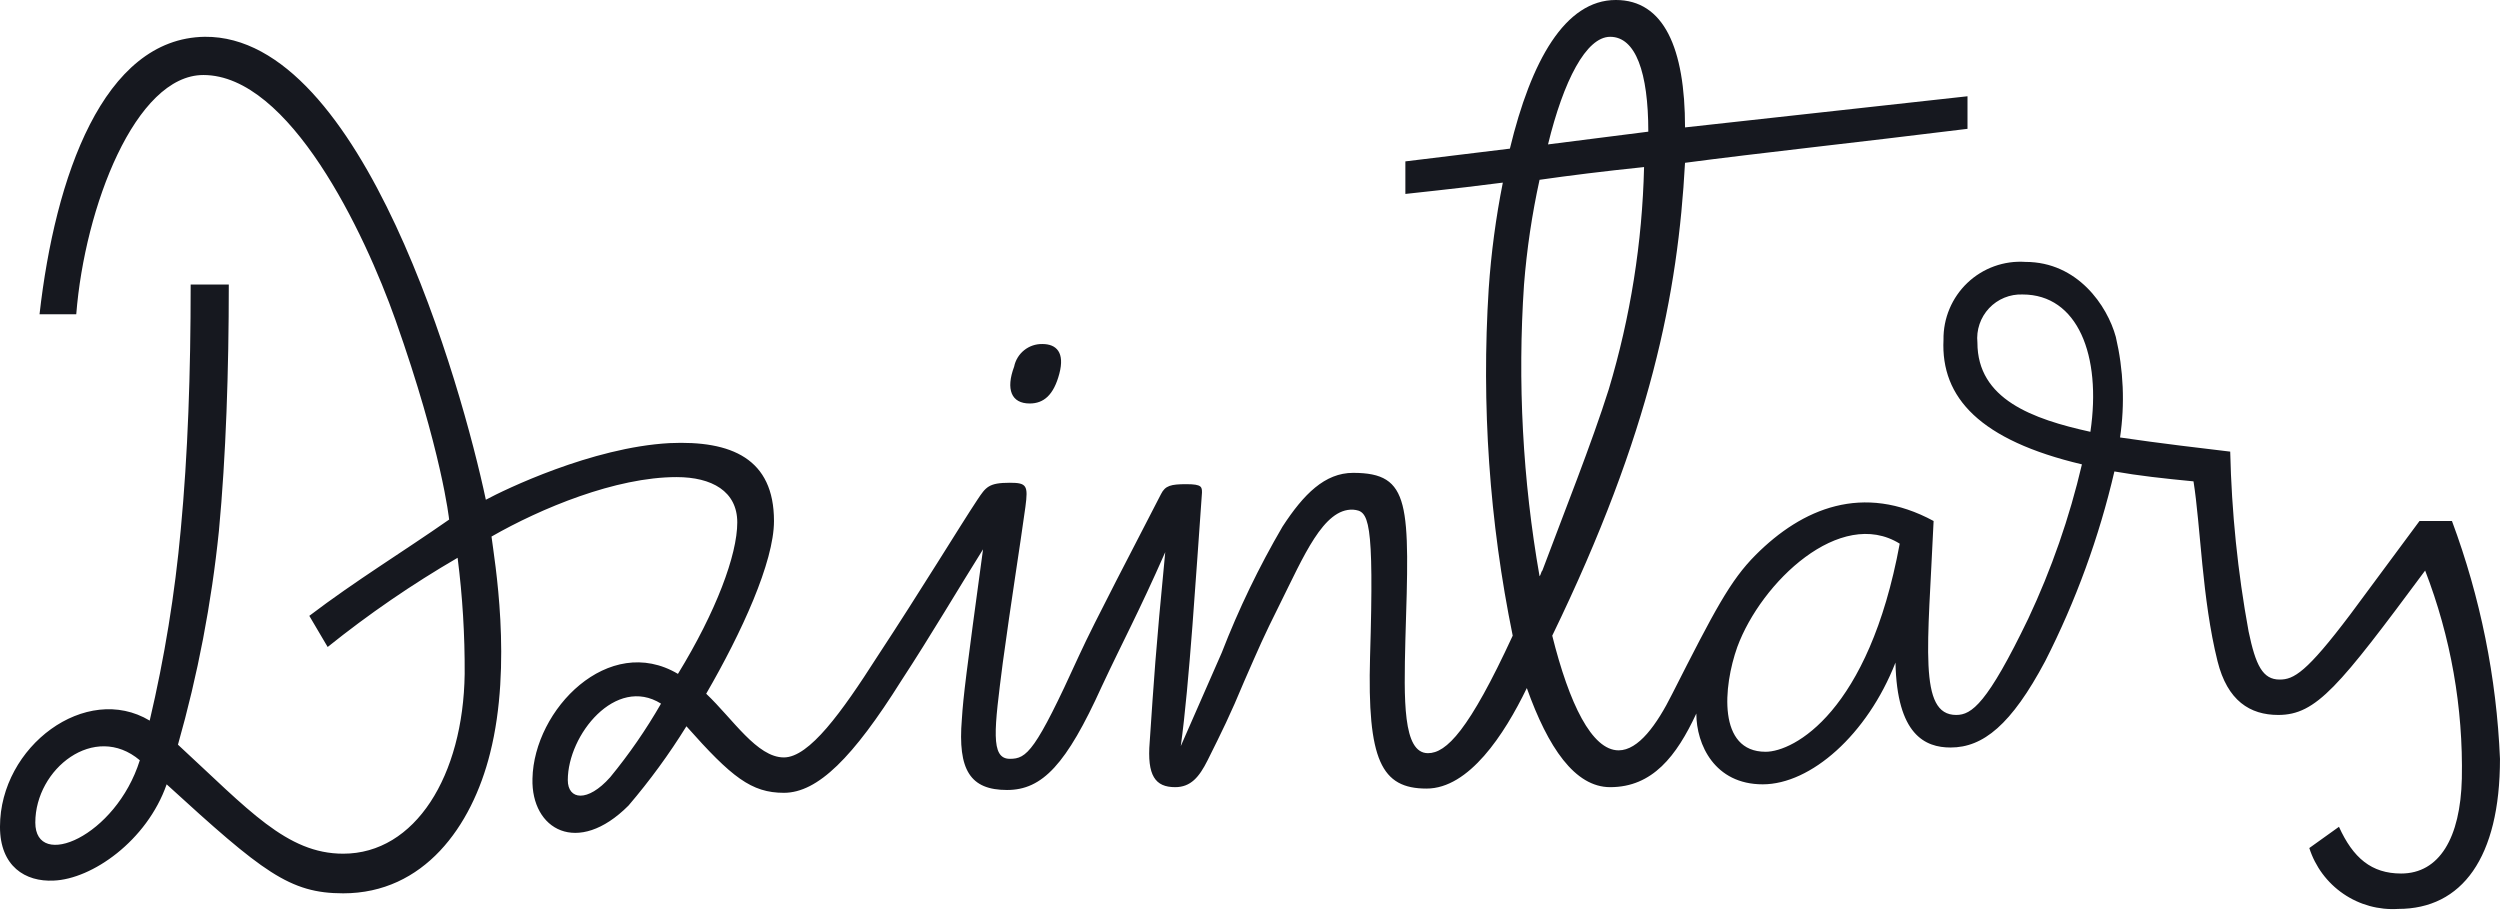
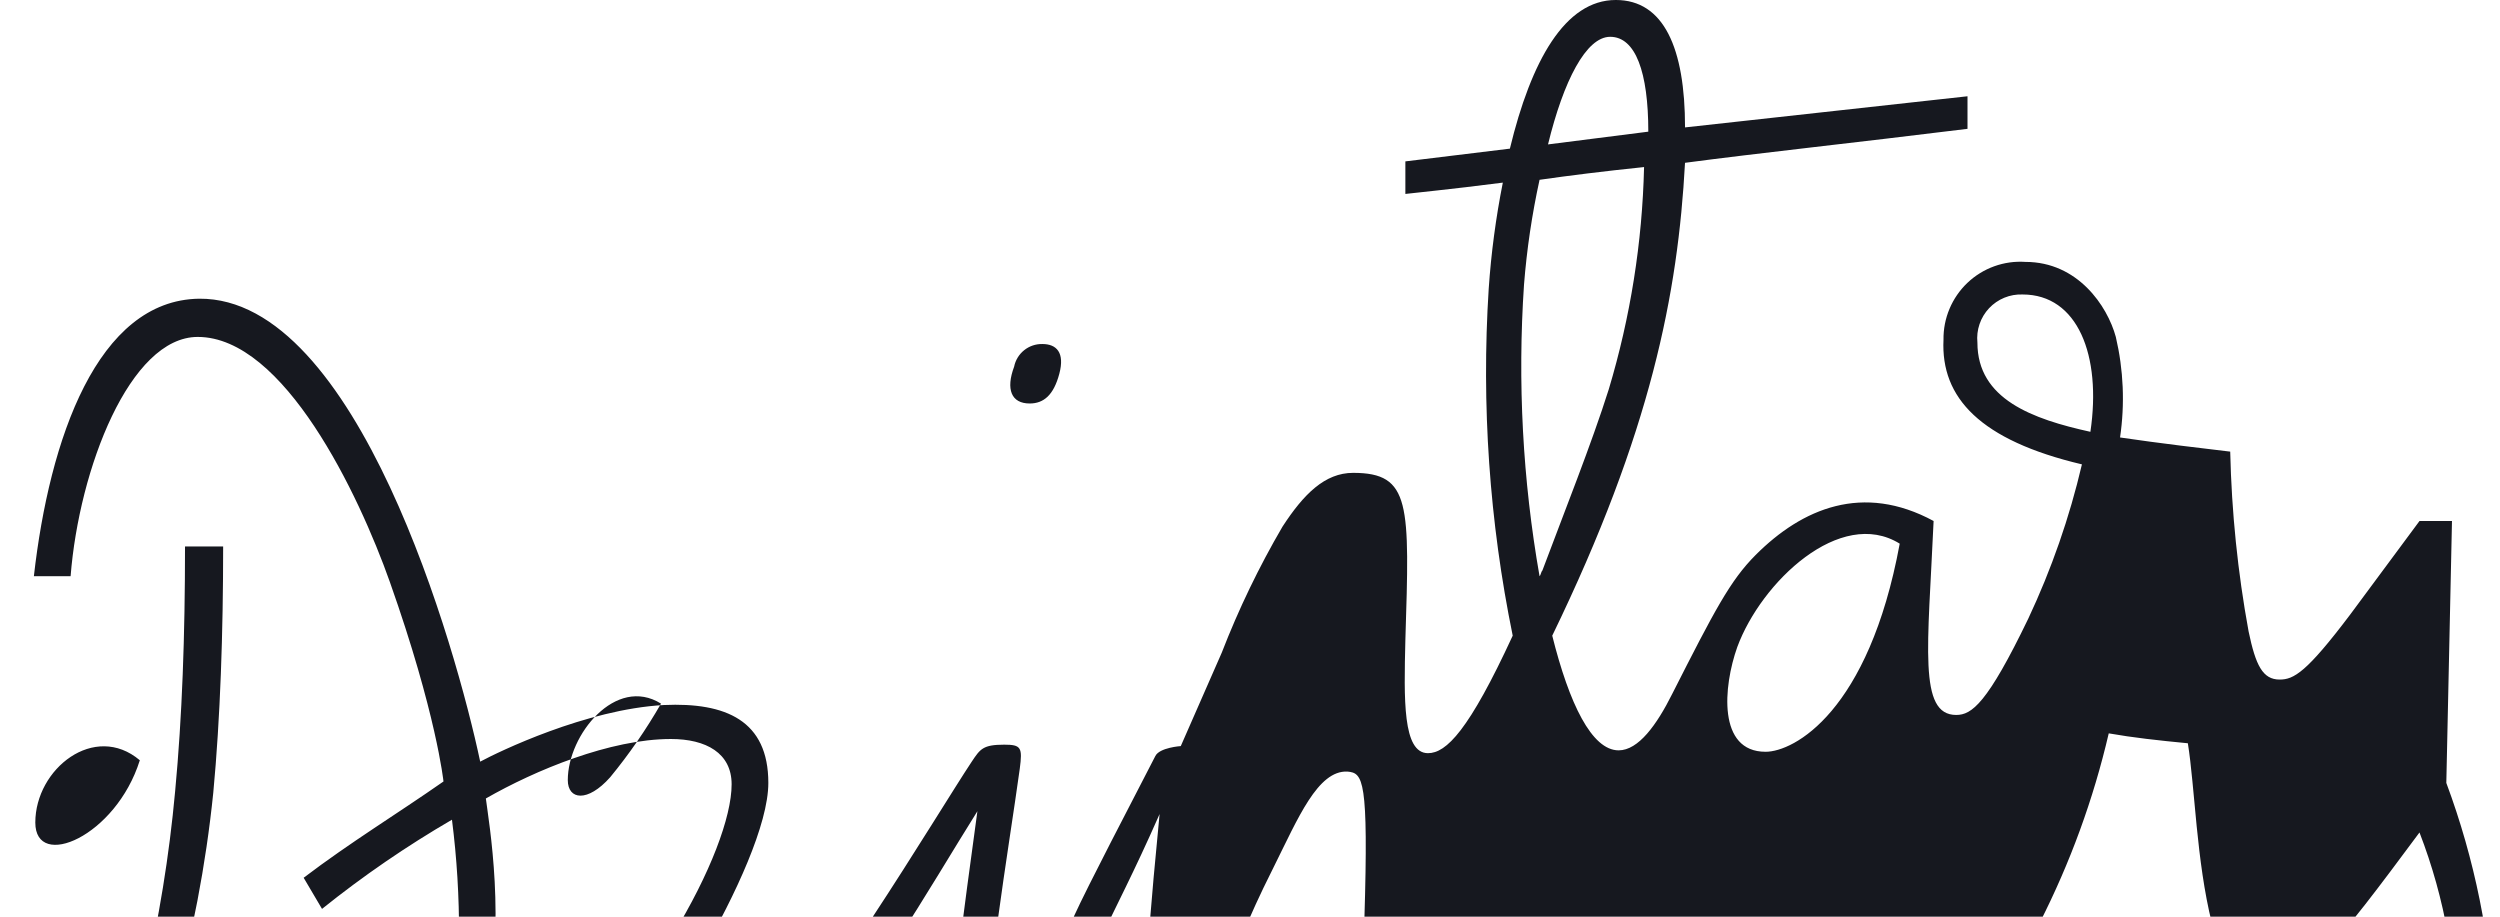
<svg xmlns="http://www.w3.org/2000/svg" width="300" viewBox="0 0 300 110" height="110" fill="none">
-   <path fill="#16181f" d="m123.559 48.419c1.695 0 2.882-1.019 3.559-3.568.678-2.549-.338-3.568-2.033-3.568-.794-.017-1.568.246-2.187.743-.62.497-1.046 1.196-1.203 1.975-1.017 2.719-.339 4.418 1.864 4.418zm170.679 14.102h-3.898l-8.306 11.212c-5.254 6.966-6.78 7.815-8.475 7.815-2.033 0-2.88-1.699-3.728-5.777-1.305-7.122-2.042-14.337-2.205-21.576-2.88-.34-8.642-1.019-13.22-1.699.592-4.017.418-8.11-.507-12.063-1.018-3.737-4.578-9.004-10.848-9.004-1.27-.086-2.545.092-3.743.525-1.198.432-2.293 1.109-3.217 1.987-.923.878-1.656 1.939-2.149 3.115-.495 1.176-.741 2.442-.722 3.718-.339 6.965 4.408 12.062 16.611 14.95-1.493 6.382-3.653 12.589-6.441 18.518-4.916 10.193-6.78 11.553-8.644 11.553-4.577 0-3.39-8.154-2.713-23.275-8.473-4.588-15.761-1.529-21.355 4.077-3.051 3.058-4.915 6.626-10.001 16.65-1.864 3.737-4.068 6.795-6.441 6.795-3.22 0-5.931-5.606-7.967-13.761 11.866-24.463 15.086-41.113 15.933-56.744 8.983-1.19 20.169-2.378 33.898-4.077v-3.907l-33.896 3.737c0-9.514-2.543-15.29-8.306-15.29-6.102 0-10.169 7.305-12.712 17.838l-12.542 1.529v3.907c1.355-.17 5.085-.509 11.695-1.359-.837 4.207-1.403 8.463-1.695 12.742-.888 13.941.081 27.939 2.881 41.623-5.254 11.383-7.967 14.102-10.168 14.102-3.051 0-2.882-6.456-2.712-13.591.508-16.31.678-20.047-6.271-20.047-3.39 0-5.933 2.549-8.475 6.455-2.826 4.839-5.263 9.895-7.288 15.121l-4.917 11.211c1.017-7.305 1.865-21.066 2.543-30.41 0-.679 0-1.019-1.865-1.019s-2.542.17-3.051 1.19c-3.05 5.946-7.966 15.29-9.83 19.367-5.254 11.553-6.271 12.401-8.305 12.401-2.373 0-1.865-3.568-.848-11.552 1.017-7.475 2.034-13.761 2.712-18.687.339-2.549.17-2.889-1.864-2.889-2.543 0-2.881.51-3.898 2.038-2.034 3.059-6.78 10.874-12.035 18.859-4.237 6.625-8.135 12.063-11.187 12.063-3.22 0-6.101-4.587-9.322-7.645 4.237-7.306 8.135-15.8 8.135-20.727 0-7.475-5.085-9.684-12.543-9.345-9.322.51-19.831 5.606-22.034 6.795-2.879-13.592-14.743-55.724-33.727-55.554-12.203.169-17.966 16.819-19.831 33.298h4.407c1.017-12.911 7.118-28.711 15.254-28.711 10.339 0 19.322 18.858 23.051 29.391 5.593 15.8 6.441 23.955 6.441 23.955-5.593 3.908-11.187 7.305-16.78 11.553l2.203 3.737c4.924-3.952 10.137-7.53 15.594-10.703.589 4.62.872 9.274.847 13.931-.17 12.232-5.932 21.577-14.576 21.577-6.78 0-11.356-5.266-19.83-13.082 2.381-8.391 4.026-16.975 4.915-25.654.848-9.004 1.186-19.197 1.186-29.561h-4.576c0 10.704-.339 20.387-1.187 29.392-.706 7.723-1.952 15.387-3.729 22.935-7.627-4.587-17.966 3.058-17.966 12.742 0 4.756 3.051 6.625 6.441 6.455 4.577-.169 11.186-4.756 13.559-11.551 11.526 10.532 14.746 13.08 21.186 13.08 9.661 0 15.423-7.984 17.627-16.819 2.712-10.703.509-23.275.169-25.993 5.932-3.397 14.916-7.136 22.204-7.136 4.237 0 7.288 1.7 7.288 5.437 0 3.908-2.542 10.704-7.119 18.178-8.305-4.927-17.288 4.247-17.458 12.572-.17 6.116 5.424 9.345 11.526 3.228 2.554-2.99 4.878-6.17 6.949-9.514 5.424 6.116 7.797 7.986 11.695 7.986 4.068 0 8.305-4.247 14.068-13.421 3.56-5.437 6.95-11.213 9.831-15.8-2.034 14.95-2.373 17.668-2.542 20.387-.509 6.116 1.016 8.494 5.423 8.494 4.237 0 7.119-3.058 11.356-12.402 2.542-5.437 4.407-8.834 7.627-16.139-1.186 12.232-1.356 15.29-1.864 22.765-.339 4.077.678 5.437 3.051 5.437 1.864 0 2.881-1.19 3.898-3.228 1.695-3.398 2.712-5.437 4.407-9.514 1.864-4.247 2.203-5.096 4.237-9.174 2.881-5.776 5.254-11.553 8.814-11.383 1.864.17 2.542.85 2.034 17.669-.34 12.402 1.355 15.8 6.779 15.8 5.085 0 9.323-6.456 12.034-12.062 2.542 7.135 5.763 11.892 10.001 11.892 5.084 0 7.967-3.738 10.339-8.835 0 3.738 2.204 8.495 7.966 8.495 5.761 0 12.543-5.947 15.933-14.611.167 8.664 3.557 10.193 6.609 10.193 3.9 0 7.29-2.718 11.357-10.363 3.675-7.224 6.465-14.868 8.303-22.765 2.882.509 5.934.849 9.493 1.189.847 5.266 1.018 14.102 2.882 21.576 1.185 4.756 3.898 6.455 7.288 6.455 4.575 0 7.288-3.398 17.627-17.328 3.075 7.957 4.573 16.44 4.404 24.972-.169 7.136-2.711 11.384-7.288 11.384-3.559 0-5.762-1.87-7.457-5.607l-3.559 2.549c.713 2.237 2.151 4.17 4.086 5.493 1.935 1.324 4.256 1.962 6.591 1.813 7.629 0 12.204-6.116 12.204-18.009-.409-9.758-2.353-19.39-5.762-28.54zm-290.001 36.185c0-6.455 7.119-12.062 12.542-7.474-2.881 9.174-12.542 13.251-12.542 7.474zm68.983-5.436c-2.712 3.058-5.085 2.718-5.085.34 0-5.437 5.763-12.572 11.187-9.174-1.785 3.11-3.826 6.065-6.102 8.835zm120-88.853c3.051 0 4.577 4.247 4.577 11.383l-12.035 1.529c1.865-7.645 4.577-12.912 7.458-12.912zm-8.474 64.729c-2.026-11.548-2.652-23.299-1.864-34.998.334-4.228.957-8.429 1.864-12.572 3.559-.509 7.627-1.019 12.542-1.529-.211 9.041-1.637 18.013-4.237 26.673-2.034 6.455-5.424 14.95-7.966 21.746-.17.17-.17.509-.339.679zm27.118 21.066c-5.763 0-5.084-7.815-3.39-12.572 2.882-7.815 12.373-16.818 19.492-12.401-3.729 20.217-12.712 24.974-16.102 24.974zm38.983-38.395c-6.949-1.529-13.558-3.908-13.558-10.703-.075-.748.011-1.504.253-2.216.24-.712.632-1.363 1.144-1.911.515-.547 1.14-.978 1.835-1.263.694-.285 1.442-.417 2.192-.387 6.608 0 9.491 7.305 8.134 16.479z" />
+   <path fill="#16181f" d="m123.559 48.419c1.695 0 2.882-1.019 3.559-3.568.678-2.549-.338-3.568-2.033-3.568-.794-.017-1.568.246-2.187.743-.62.497-1.046 1.196-1.203 1.975-1.017 2.719-.339 4.418 1.864 4.418zm170.679 14.102h-3.898l-8.306 11.212c-5.254 6.966-6.78 7.815-8.475 7.815-2.033 0-2.88-1.699-3.728-5.777-1.305-7.122-2.042-14.337-2.205-21.576-2.88-.34-8.642-1.019-13.22-1.699.592-4.017.418-8.11-.507-12.063-1.018-3.737-4.578-9.004-10.848-9.004-1.27-.086-2.545.092-3.743.525-1.198.432-2.293 1.109-3.217 1.987-.923.878-1.656 1.939-2.149 3.115-.495 1.176-.741 2.442-.722 3.718-.339 6.965 4.408 12.062 16.611 14.95-1.493 6.382-3.653 12.589-6.441 18.518-4.916 10.193-6.78 11.553-8.644 11.553-4.577 0-3.39-8.154-2.713-23.275-8.473-4.588-15.761-1.529-21.355 4.077-3.051 3.058-4.915 6.626-10.001 16.65-1.864 3.737-4.068 6.795-6.441 6.795-3.22 0-5.931-5.606-7.967-13.761 11.866-24.463 15.086-41.113 15.933-56.744 8.983-1.19 20.169-2.378 33.898-4.077v-3.907l-33.896 3.737c0-9.514-2.543-15.29-8.306-15.29-6.102 0-10.169 7.305-12.712 17.838l-12.542 1.529v3.907c1.355-.17 5.085-.509 11.695-1.359-.837 4.207-1.403 8.463-1.695 12.742-.888 13.941.081 27.939 2.881 41.623-5.254 11.383-7.967 14.102-10.168 14.102-3.051 0-2.882-6.456-2.712-13.591.508-16.31.678-20.047-6.271-20.047-3.39 0-5.933 2.549-8.475 6.455-2.826 4.839-5.263 9.895-7.288 15.121l-4.917 11.211s-2.542.17-3.051 1.19c-3.05 5.946-7.966 15.29-9.83 19.367-5.254 11.553-6.271 12.401-8.305 12.401-2.373 0-1.865-3.568-.848-11.552 1.017-7.475 2.034-13.761 2.712-18.687.339-2.549.17-2.889-1.864-2.889-2.543 0-2.881.51-3.898 2.038-2.034 3.059-6.78 10.874-12.035 18.859-4.237 6.625-8.135 12.063-11.187 12.063-3.22 0-6.101-4.587-9.322-7.645 4.237-7.306 8.135-15.8 8.135-20.727 0-7.475-5.085-9.684-12.543-9.345-9.322.51-19.831 5.606-22.034 6.795-2.879-13.592-14.743-55.724-33.727-55.554-12.203.169-17.966 16.819-19.831 33.298h4.407c1.017-12.911 7.118-28.711 15.254-28.711 10.339 0 19.322 18.858 23.051 29.391 5.593 15.8 6.441 23.955 6.441 23.955-5.593 3.908-11.187 7.305-16.78 11.553l2.203 3.737c4.924-3.952 10.137-7.53 15.594-10.703.589 4.62.872 9.274.847 13.931-.17 12.232-5.932 21.577-14.576 21.577-6.78 0-11.356-5.266-19.83-13.082 2.381-8.391 4.026-16.975 4.915-25.654.848-9.004 1.186-19.197 1.186-29.561h-4.576c0 10.704-.339 20.387-1.187 29.392-.706 7.723-1.952 15.387-3.729 22.935-7.627-4.587-17.966 3.058-17.966 12.742 0 4.756 3.051 6.625 6.441 6.455 4.577-.169 11.186-4.756 13.559-11.551 11.526 10.532 14.746 13.08 21.186 13.08 9.661 0 15.423-7.984 17.627-16.819 2.712-10.703.509-23.275.169-25.993 5.932-3.397 14.916-7.136 22.204-7.136 4.237 0 7.288 1.7 7.288 5.437 0 3.908-2.542 10.704-7.119 18.178-8.305-4.927-17.288 4.247-17.458 12.572-.17 6.116 5.424 9.345 11.526 3.228 2.554-2.99 4.878-6.17 6.949-9.514 5.424 6.116 7.797 7.986 11.695 7.986 4.068 0 8.305-4.247 14.068-13.421 3.56-5.437 6.95-11.213 9.831-15.8-2.034 14.95-2.373 17.668-2.542 20.387-.509 6.116 1.016 8.494 5.423 8.494 4.237 0 7.119-3.058 11.356-12.402 2.542-5.437 4.407-8.834 7.627-16.139-1.186 12.232-1.356 15.29-1.864 22.765-.339 4.077.678 5.437 3.051 5.437 1.864 0 2.881-1.19 3.898-3.228 1.695-3.398 2.712-5.437 4.407-9.514 1.864-4.247 2.203-5.096 4.237-9.174 2.881-5.776 5.254-11.553 8.814-11.383 1.864.17 2.542.85 2.034 17.669-.34 12.402 1.355 15.8 6.779 15.8 5.085 0 9.323-6.456 12.034-12.062 2.542 7.135 5.763 11.892 10.001 11.892 5.084 0 7.967-3.738 10.339-8.835 0 3.738 2.204 8.495 7.966 8.495 5.761 0 12.543-5.947 15.933-14.611.167 8.664 3.557 10.193 6.609 10.193 3.9 0 7.29-2.718 11.357-10.363 3.675-7.224 6.465-14.868 8.303-22.765 2.882.509 5.934.849 9.493 1.189.847 5.266 1.018 14.102 2.882 21.576 1.185 4.756 3.898 6.455 7.288 6.455 4.575 0 7.288-3.398 17.627-17.328 3.075 7.957 4.573 16.44 4.404 24.972-.169 7.136-2.711 11.384-7.288 11.384-3.559 0-5.762-1.87-7.457-5.607l-3.559 2.549c.713 2.237 2.151 4.17 4.086 5.493 1.935 1.324 4.256 1.962 6.591 1.813 7.629 0 12.204-6.116 12.204-18.009-.409-9.758-2.353-19.39-5.762-28.54zm-290.001 36.185c0-6.455 7.119-12.062 12.542-7.474-2.881 9.174-12.542 13.251-12.542 7.474zm68.983-5.436c-2.712 3.058-5.085 2.718-5.085.34 0-5.437 5.763-12.572 11.187-9.174-1.785 3.11-3.826 6.065-6.102 8.835zm120-88.853c3.051 0 4.577 4.247 4.577 11.383l-12.035 1.529c1.865-7.645 4.577-12.912 7.458-12.912zm-8.474 64.729c-2.026-11.548-2.652-23.299-1.864-34.998.334-4.228.957-8.429 1.864-12.572 3.559-.509 7.627-1.019 12.542-1.529-.211 9.041-1.637 18.013-4.237 26.673-2.034 6.455-5.424 14.95-7.966 21.746-.17.17-.17.509-.339.679zm27.118 21.066c-5.763 0-5.084-7.815-3.39-12.572 2.882-7.815 12.373-16.818 19.492-12.401-3.729 20.217-12.712 24.974-16.102 24.974zm38.983-38.395c-6.949-1.529-13.558-3.908-13.558-10.703-.075-.748.011-1.504.253-2.216.24-.712.632-1.363 1.144-1.911.515-.547 1.14-.978 1.835-1.263.694-.285 1.442-.417 2.192-.387 6.608 0 9.491 7.305 8.134 16.479z" />
</svg>